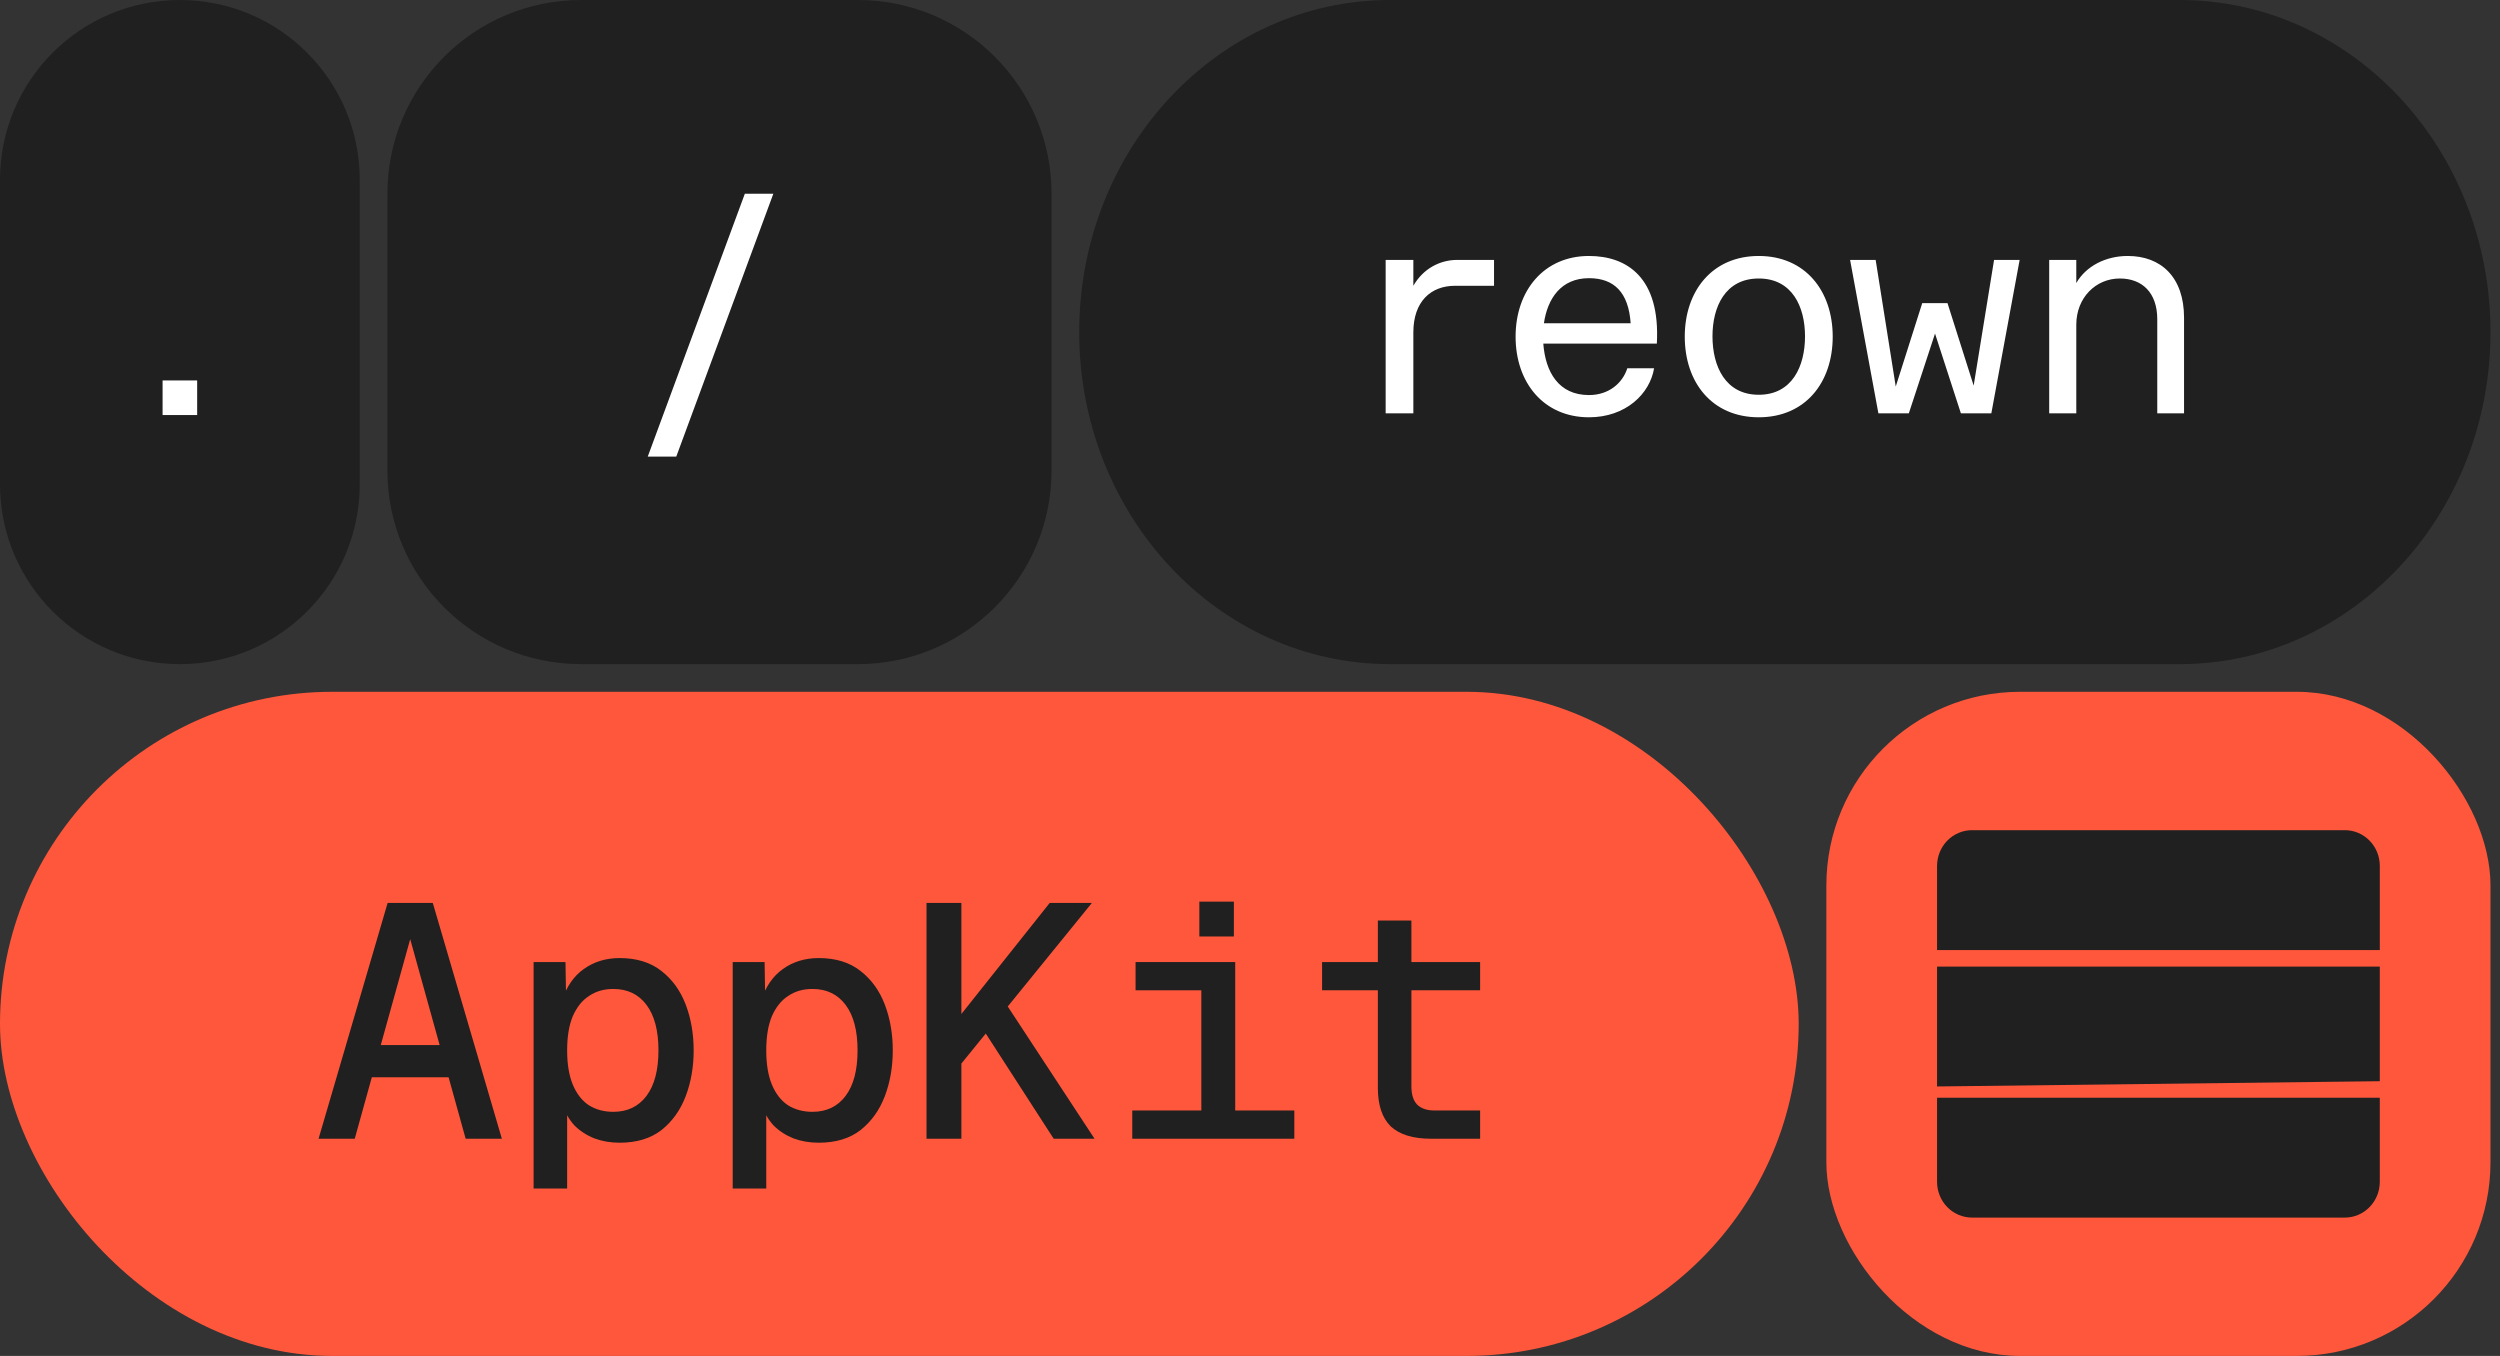
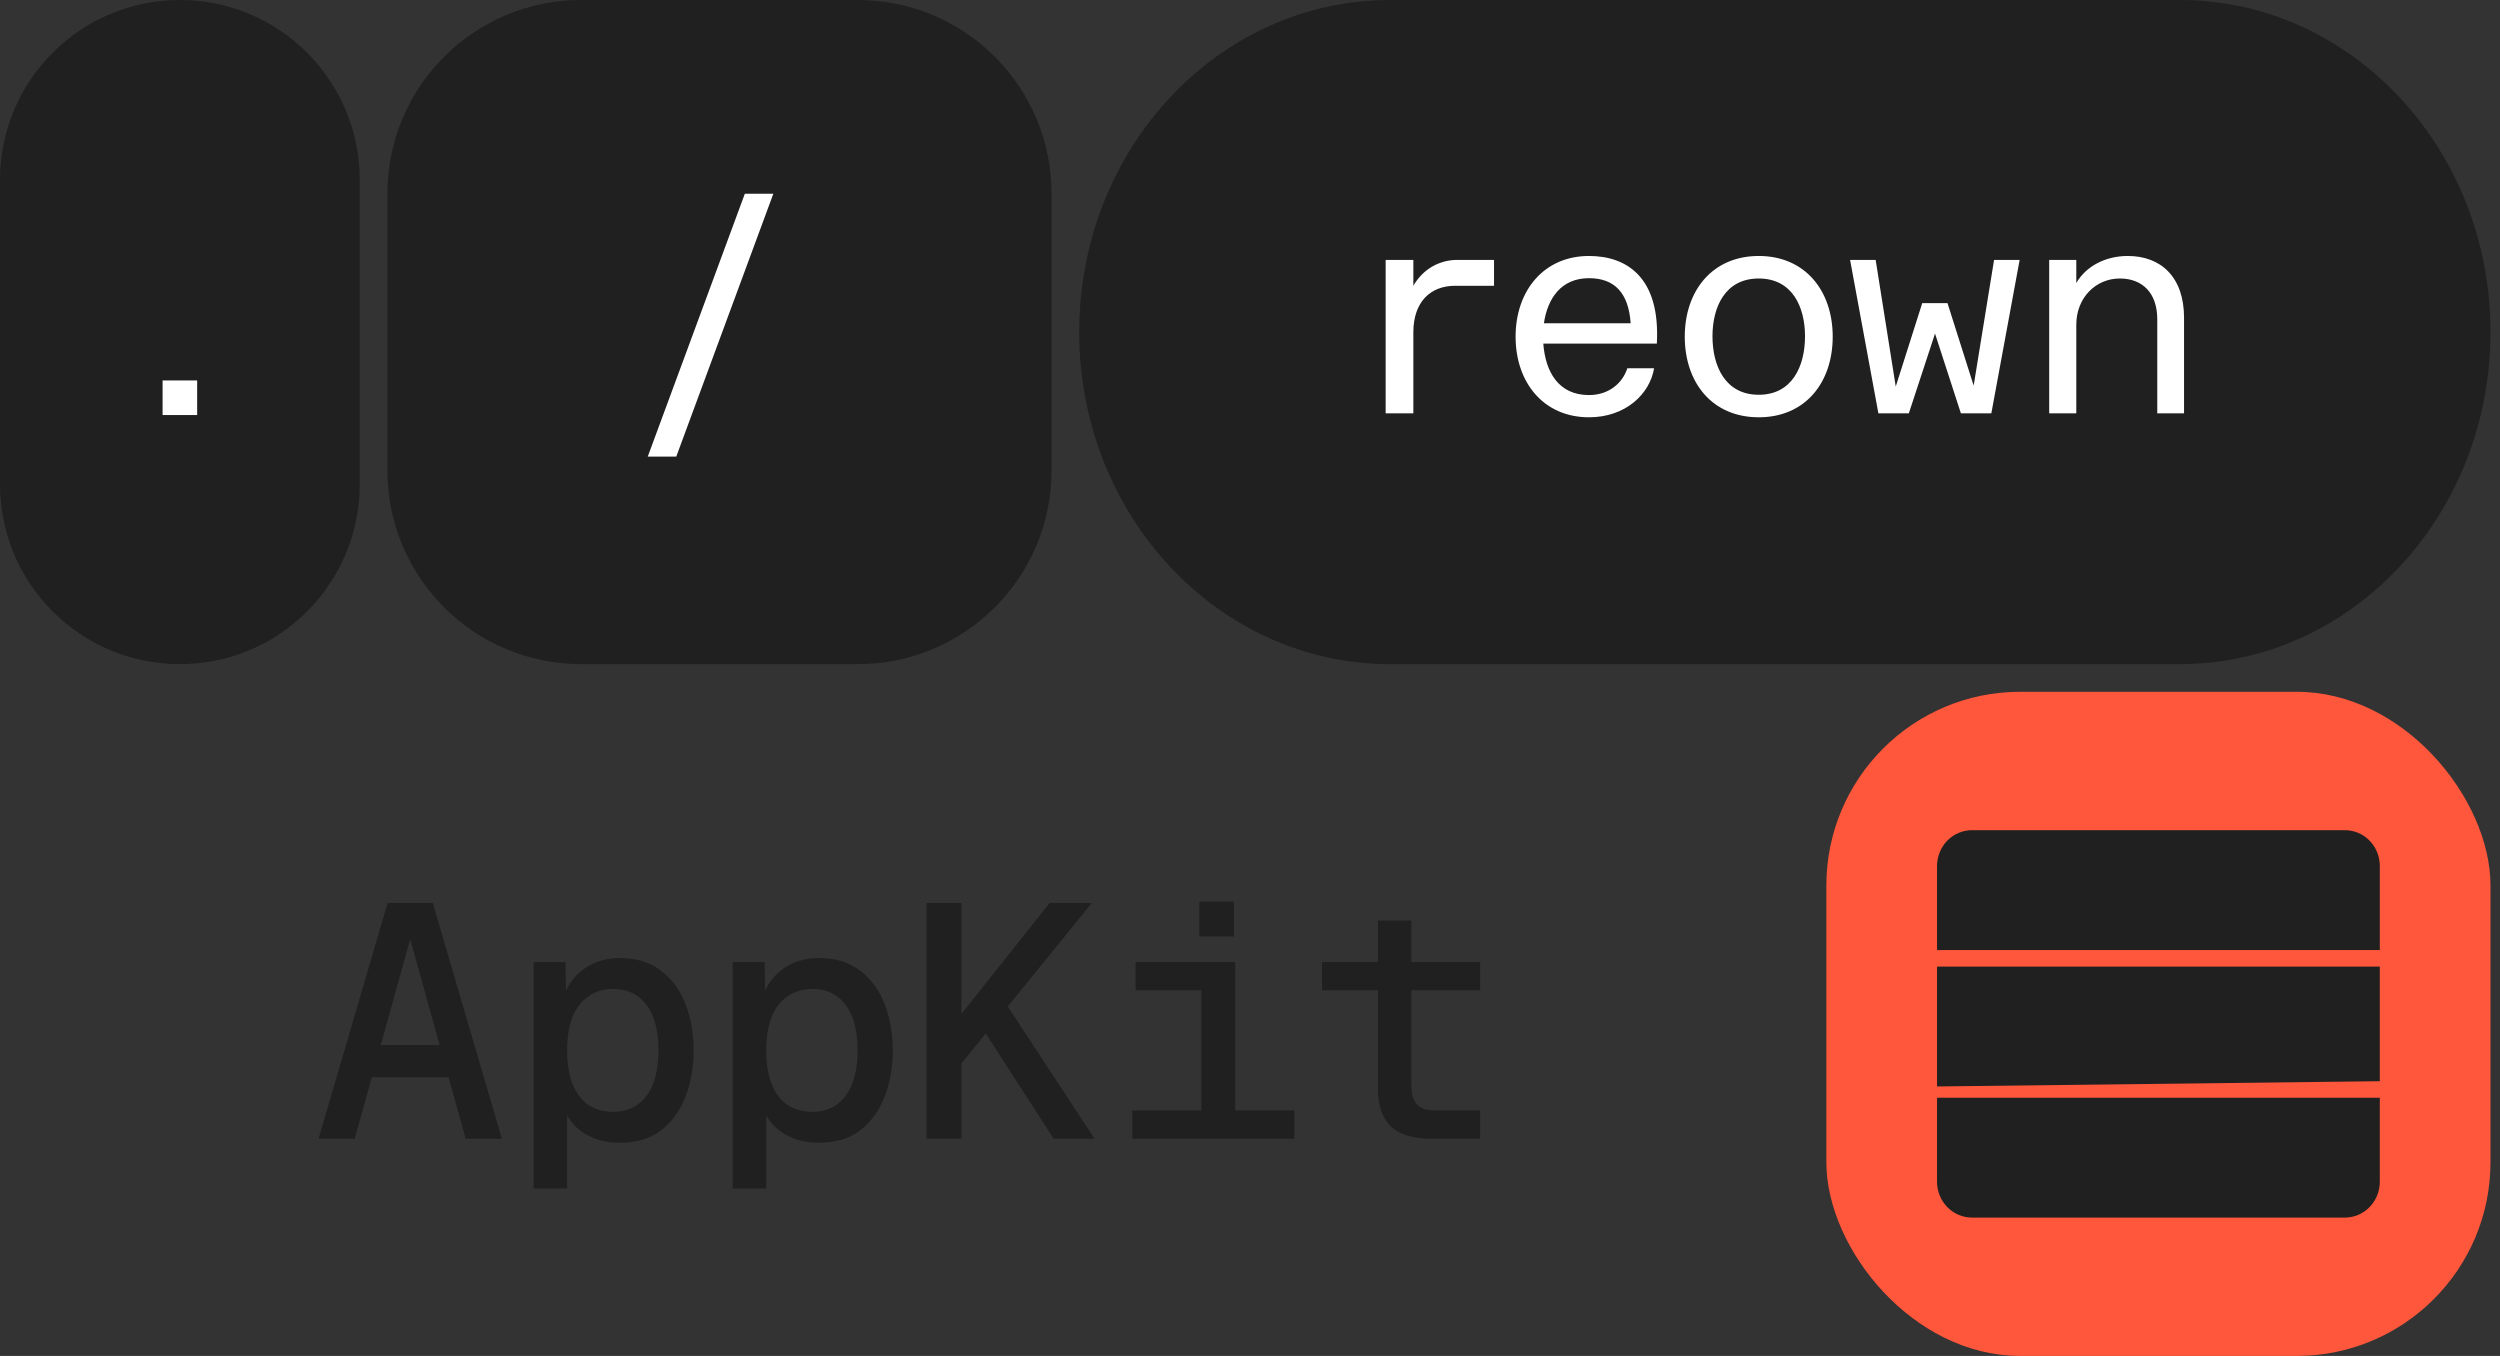
<svg xmlns="http://www.w3.org/2000/svg" width="118" height="64" viewBox="0 0 118 64" fill="none">
  <rect x="0" y="0" width="118" height="64" fill="#333333" stroke="none" />
  <g clip-path="url(#clip0_8823_14627)">
    <path d="M18.286 9.143C18.286 4.093 22.379 0 27.429 0H40.49C45.539 0 49.633 4.093 49.633 9.143V22.204C49.633 27.253 45.539 31.347 40.49 31.347H27.429C22.379 31.347 18.286 27.253 18.286 22.204V9.143Z" fill="#202020" />
    <path d="M30.574 21.551L35.157 9.143H36.502L31.92 21.551H30.574Z" fill="white" />
    <path d="M0 8.49C0 3.801 3.801 0 8.49 0C13.179 0 16.98 3.801 16.98 8.49V22.857C16.98 27.546 13.179 31.347 8.49 31.347C3.801 31.347 0 27.546 0 22.857V8.49Z" fill="#202020" />
    <path d="M7.674 19.59V17.957H9.306V19.59H7.674Z" fill="white" />
    <path d="M50.939 15.674C50.939 7.017 57.505 0 65.606 0H102.884C110.985 0 117.551 7.017 117.551 15.674C117.551 24.33 110.985 31.347 102.884 31.347H65.606C57.505 31.347 50.939 24.33 50.939 15.674Z" fill="#202020" />
    <path d="M96.722 19.509V12.268H98.001V13.36C98.461 12.556 99.395 12.082 100.429 12.082C101.995 12.082 103.087 13.073 103.087 14.998V19.509H101.823V15.07C101.823 13.806 101.104 13.145 100.056 13.145C98.921 13.145 98.001 14.05 98.001 15.329V19.509H96.722ZM88.66 19.509L87.324 12.268H88.531L89.479 18.245L90.729 14.309H91.922L93.157 18.202L94.12 12.268H95.327L93.991 19.509H92.554L91.333 15.745L90.097 19.509H88.66ZM83.013 19.696C80.814 19.696 79.521 18.058 79.521 15.889C79.521 13.734 80.814 12.082 83.013 12.082C85.211 12.082 86.504 13.734 86.504 15.889C86.504 18.058 85.211 19.696 83.013 19.696ZM83.013 18.633C84.593 18.633 85.197 17.282 85.197 15.874C85.197 14.481 84.593 13.145 83.013 13.145C81.432 13.145 80.829 14.481 80.829 15.874C80.829 17.282 81.432 18.633 83.013 18.633ZM74.999 19.696C72.873 19.696 71.536 18.073 71.536 15.889C71.536 13.719 72.873 12.082 74.999 12.082C76.795 12.082 78.375 13.102 78.203 16.219H72.844C72.944 17.555 73.562 18.647 74.999 18.647C75.962 18.647 76.594 18.058 76.809 17.383H78.073C77.872 18.59 76.737 19.696 74.999 19.696ZM72.873 15.257H76.967C76.867 13.806 76.191 13.13 74.999 13.13C73.692 13.13 73.045 14.079 72.873 15.257ZM65.403 19.509V12.268H66.71V13.489C67.17 12.685 67.96 12.268 68.779 12.268H70.518V13.489H68.679C67.529 13.489 66.71 14.237 66.71 15.688V19.509H65.403Z" fill="white" />
  </g>
-   <rect x="0" y="32.653" width="84.898" height="31.347" rx="15.674" fill="#FF573B" />
  <path d="M15.036 53.748L18.296 42.619H20.428L23.688 53.748H21.979L19.362 44.328L16.744 53.748H15.036ZM16.854 50.848L17.356 49.328H21.368L21.87 50.848H16.854Z" fill="#202020" />
  <path d="M25.186 56.099V45.409H26.691L26.722 47.306L26.534 47.212C26.743 46.564 27.083 46.073 27.553 45.738C28.034 45.394 28.598 45.221 29.246 45.221C30.05 45.221 30.709 45.425 31.221 45.832C31.733 46.23 32.114 46.757 32.365 47.415C32.615 48.074 32.741 48.795 32.741 49.578C32.741 50.362 32.615 51.083 32.365 51.741C32.114 52.4 31.733 52.932 31.221 53.34C30.709 53.737 30.05 53.936 29.246 53.936C28.817 53.936 28.42 53.868 28.055 53.732C27.689 53.586 27.375 53.382 27.114 53.121C26.863 52.849 26.68 52.525 26.566 52.149L26.769 51.929V56.099H25.186ZM28.948 52.478C29.617 52.478 30.139 52.227 30.515 51.726C30.891 51.224 31.079 50.508 31.079 49.578C31.079 48.648 30.891 47.933 30.515 47.431C30.139 46.929 29.617 46.679 28.948 46.679C28.509 46.679 28.128 46.788 27.804 47.008C27.48 47.217 27.224 47.536 27.036 47.964C26.858 48.392 26.769 48.931 26.769 49.578C26.769 50.226 26.858 50.764 27.036 51.193C27.213 51.621 27.464 51.945 27.788 52.164C28.122 52.373 28.509 52.478 28.948 52.478Z" fill="#202020" />
  <path d="M34.584 56.099V45.409H36.089L36.12 47.306L35.932 47.212C36.141 46.564 36.481 46.073 36.951 45.738C37.431 45.394 37.996 45.221 38.644 45.221C39.448 45.221 40.106 45.425 40.618 45.832C41.13 46.23 41.512 46.757 41.763 47.415C42.013 48.074 42.139 48.795 42.139 49.578C42.139 50.362 42.013 51.083 41.763 51.741C41.512 52.4 41.13 52.932 40.618 53.34C40.106 53.737 39.448 53.936 38.644 53.936C38.215 53.936 37.818 53.868 37.452 53.732C37.087 53.586 36.773 53.382 36.512 53.121C36.261 52.849 36.078 52.525 35.964 52.149L36.167 51.929V56.099H34.584ZM38.346 52.478C39.015 52.478 39.537 52.227 39.913 51.726C40.289 51.224 40.477 50.508 40.477 49.578C40.477 48.648 40.289 47.933 39.913 47.431C39.537 46.929 39.015 46.679 38.346 46.679C37.907 46.679 37.526 46.788 37.202 47.008C36.878 47.217 36.622 47.536 36.434 47.964C36.256 48.392 36.167 48.931 36.167 49.578C36.167 50.226 36.256 50.764 36.434 51.193C36.611 51.621 36.862 51.945 37.186 52.164C37.52 52.373 37.907 52.478 38.346 52.478Z" fill="#202020" />
  <path d="M45.22 50.393V48.058L49.546 42.619H51.537L45.22 50.393ZM43.731 53.748V42.619H45.377V53.748H43.731ZM49.734 53.748L46.192 48.262L47.321 47.133L51.662 53.748H49.734Z" fill="#202020" />
  <path d="M56.703 53.748V45.409H58.302V53.748H56.703ZM53.443 53.748V52.415H61.092V53.748H53.443ZM53.599 46.742V45.409H58.16V46.742H53.599ZM56.609 44.202V42.557H58.239V44.202H56.609Z" fill="#202020" />
  <path d="M67.543 53.748C66.696 53.748 66.064 53.554 65.646 53.168C65.239 52.77 65.035 52.164 65.035 51.349V43.45H66.618V51.271C66.618 51.658 66.707 51.945 66.885 52.133C67.073 52.321 67.35 52.415 67.715 52.415H69.862V53.748H67.543ZM62.402 46.742V45.409H69.862V46.742H62.402Z" fill="#202020" />
  <rect x="86.204" y="32.653" width="31.347" height="31.347" rx="9.143" fill="#FF573B" />
  <path d="M91.429 51.813H112.326V55.782C112.326 56.23 112.153 56.659 111.843 56.975C111.534 57.292 111.114 57.47 110.677 57.47H93.079C92.862 57.47 92.648 57.426 92.447 57.341C92.247 57.257 92.065 57.132 91.912 56.975C91.759 56.819 91.637 56.633 91.555 56.428C91.472 56.223 91.429 56.004 91.429 55.782L91.429 51.813ZM91.429 45.623H112.326V51.033L91.429 51.281L91.429 45.623ZM91.429 40.872C91.429 40.651 91.472 40.431 91.555 40.226C91.638 40.021 91.759 39.835 91.912 39.678C92.065 39.522 92.247 39.397 92.447 39.313C92.648 39.228 92.862 39.184 93.079 39.184H110.677C110.893 39.184 111.108 39.228 111.308 39.312C111.508 39.397 111.69 39.522 111.843 39.678C111.997 39.835 112.118 40.021 112.201 40.226C112.284 40.431 112.327 40.65 112.327 40.872V44.843H91.429L91.429 40.872Z" fill="#202020" />
  <defs>
    <clipPath id="clip0_8823_14627">
      <rect width="117.551" height="31.347" fill="white" />
    </clipPath>
  </defs>
</svg>